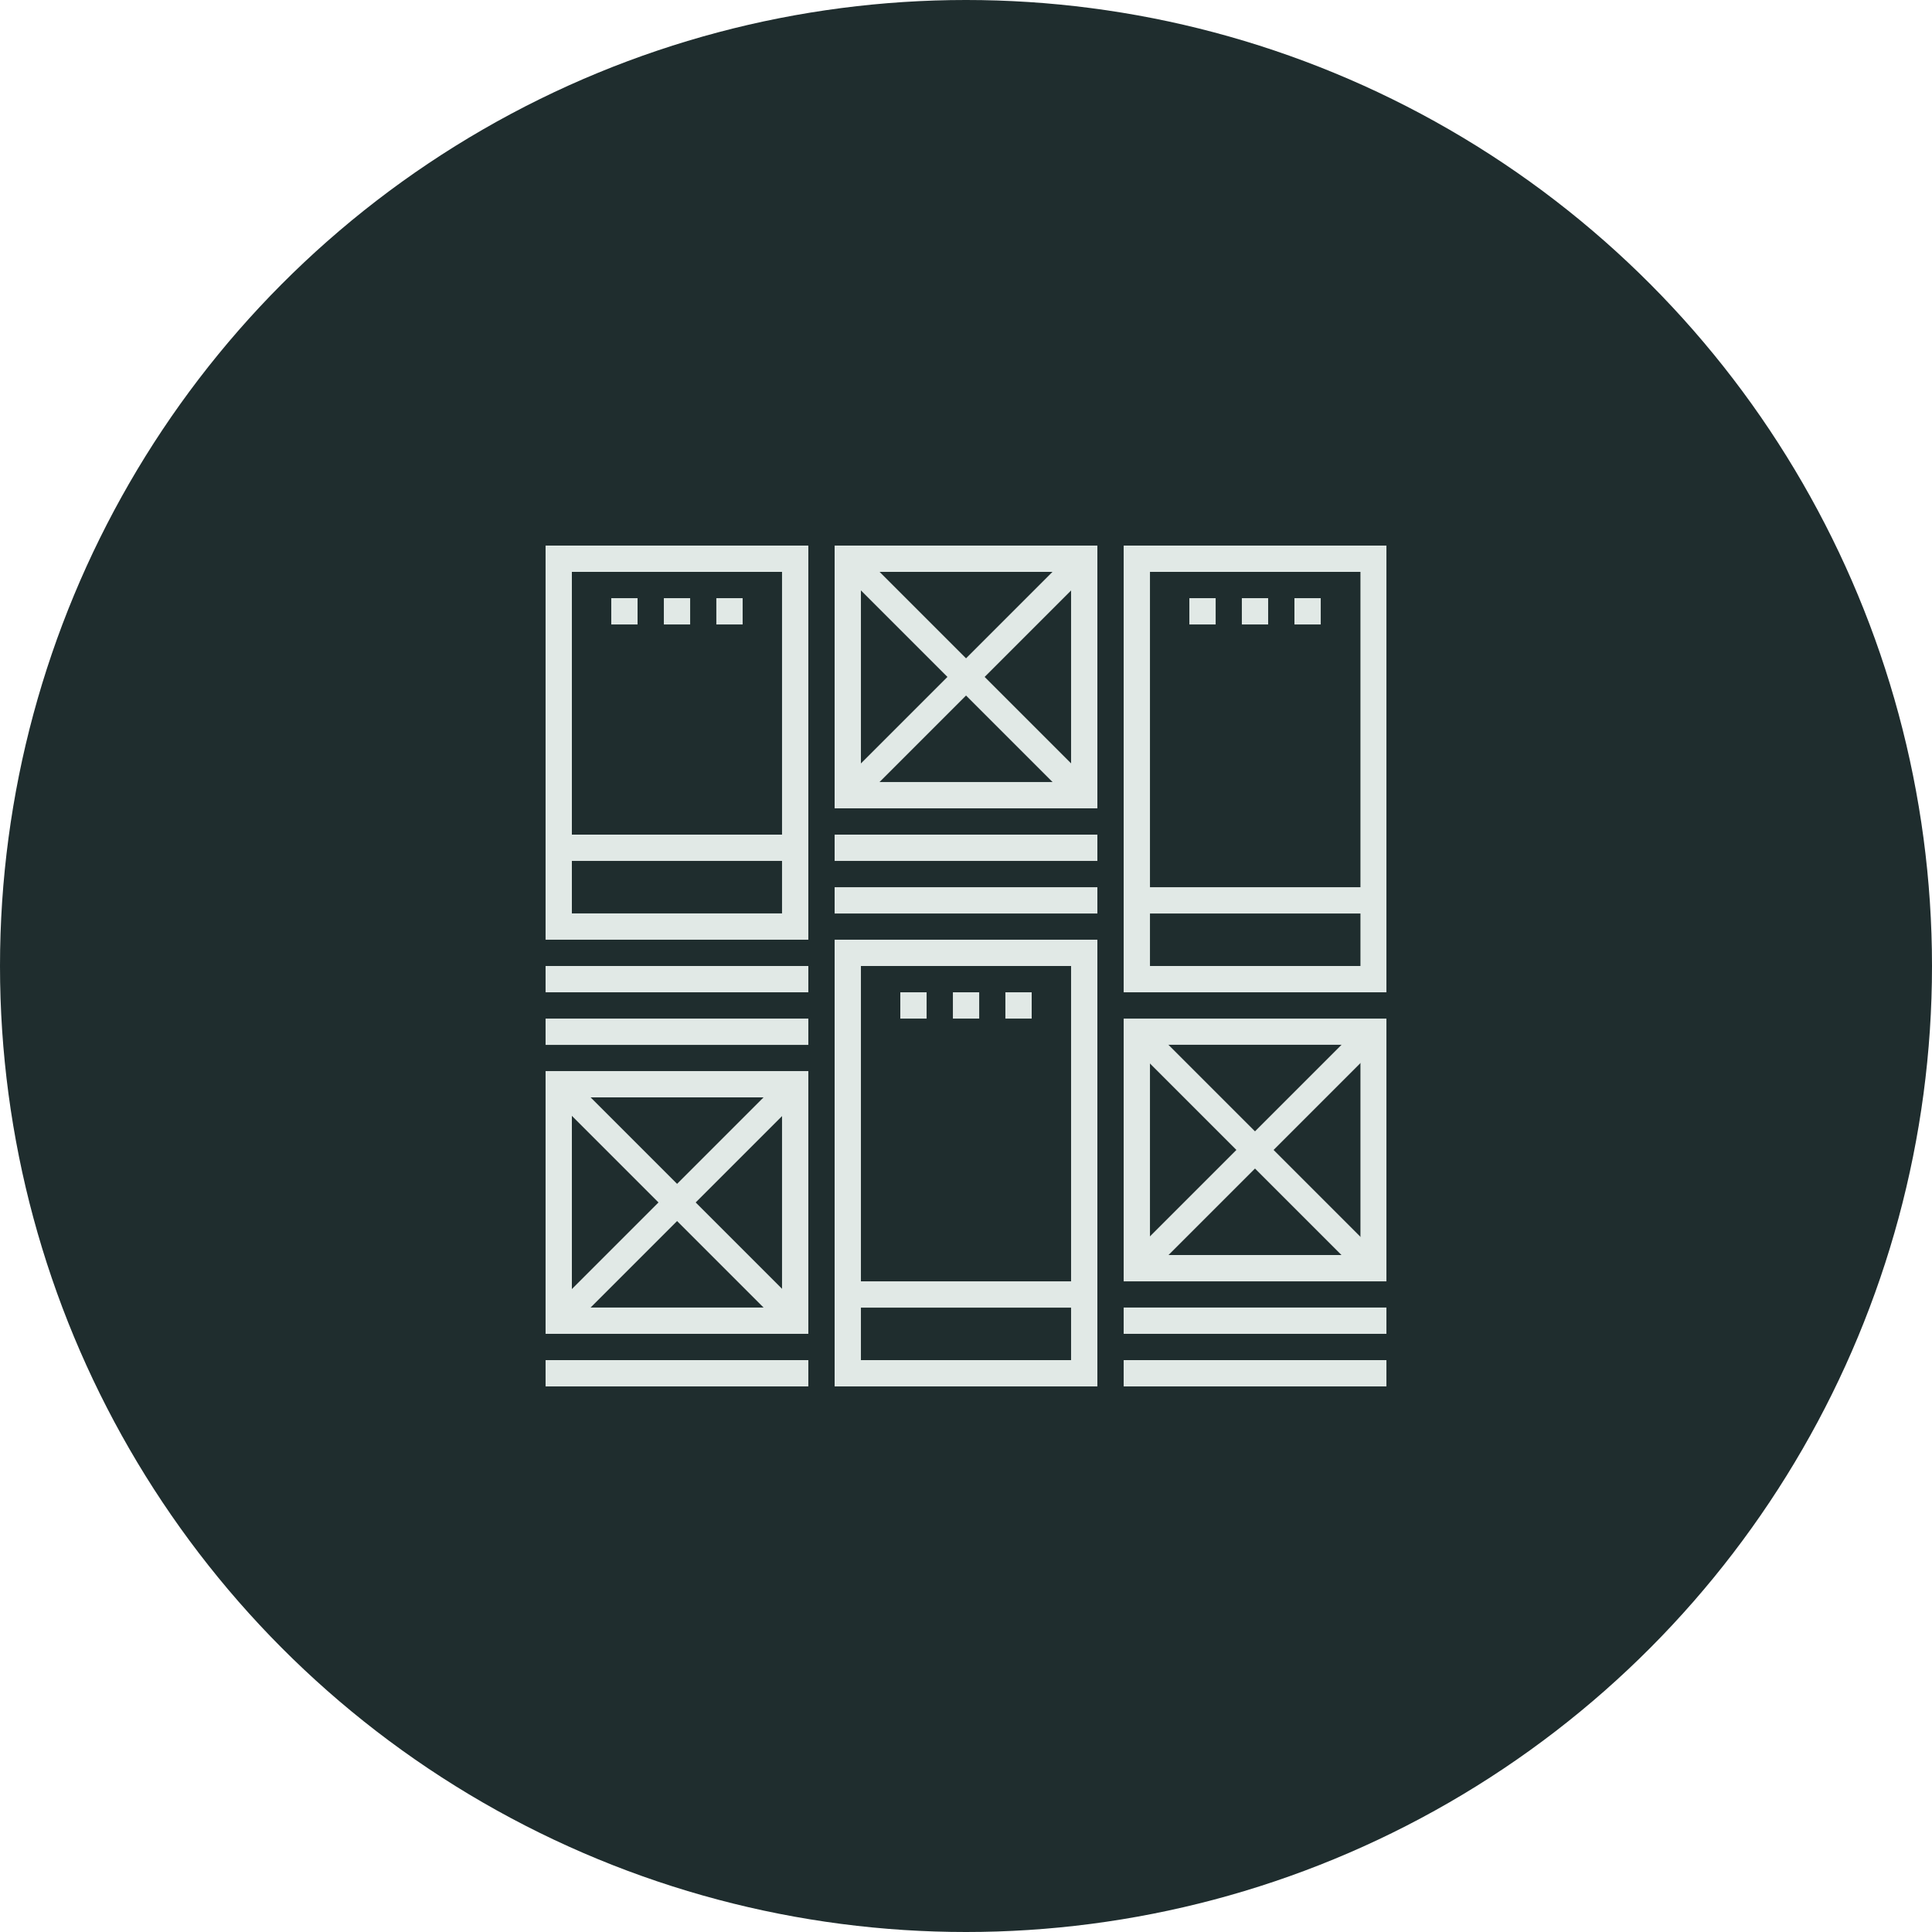
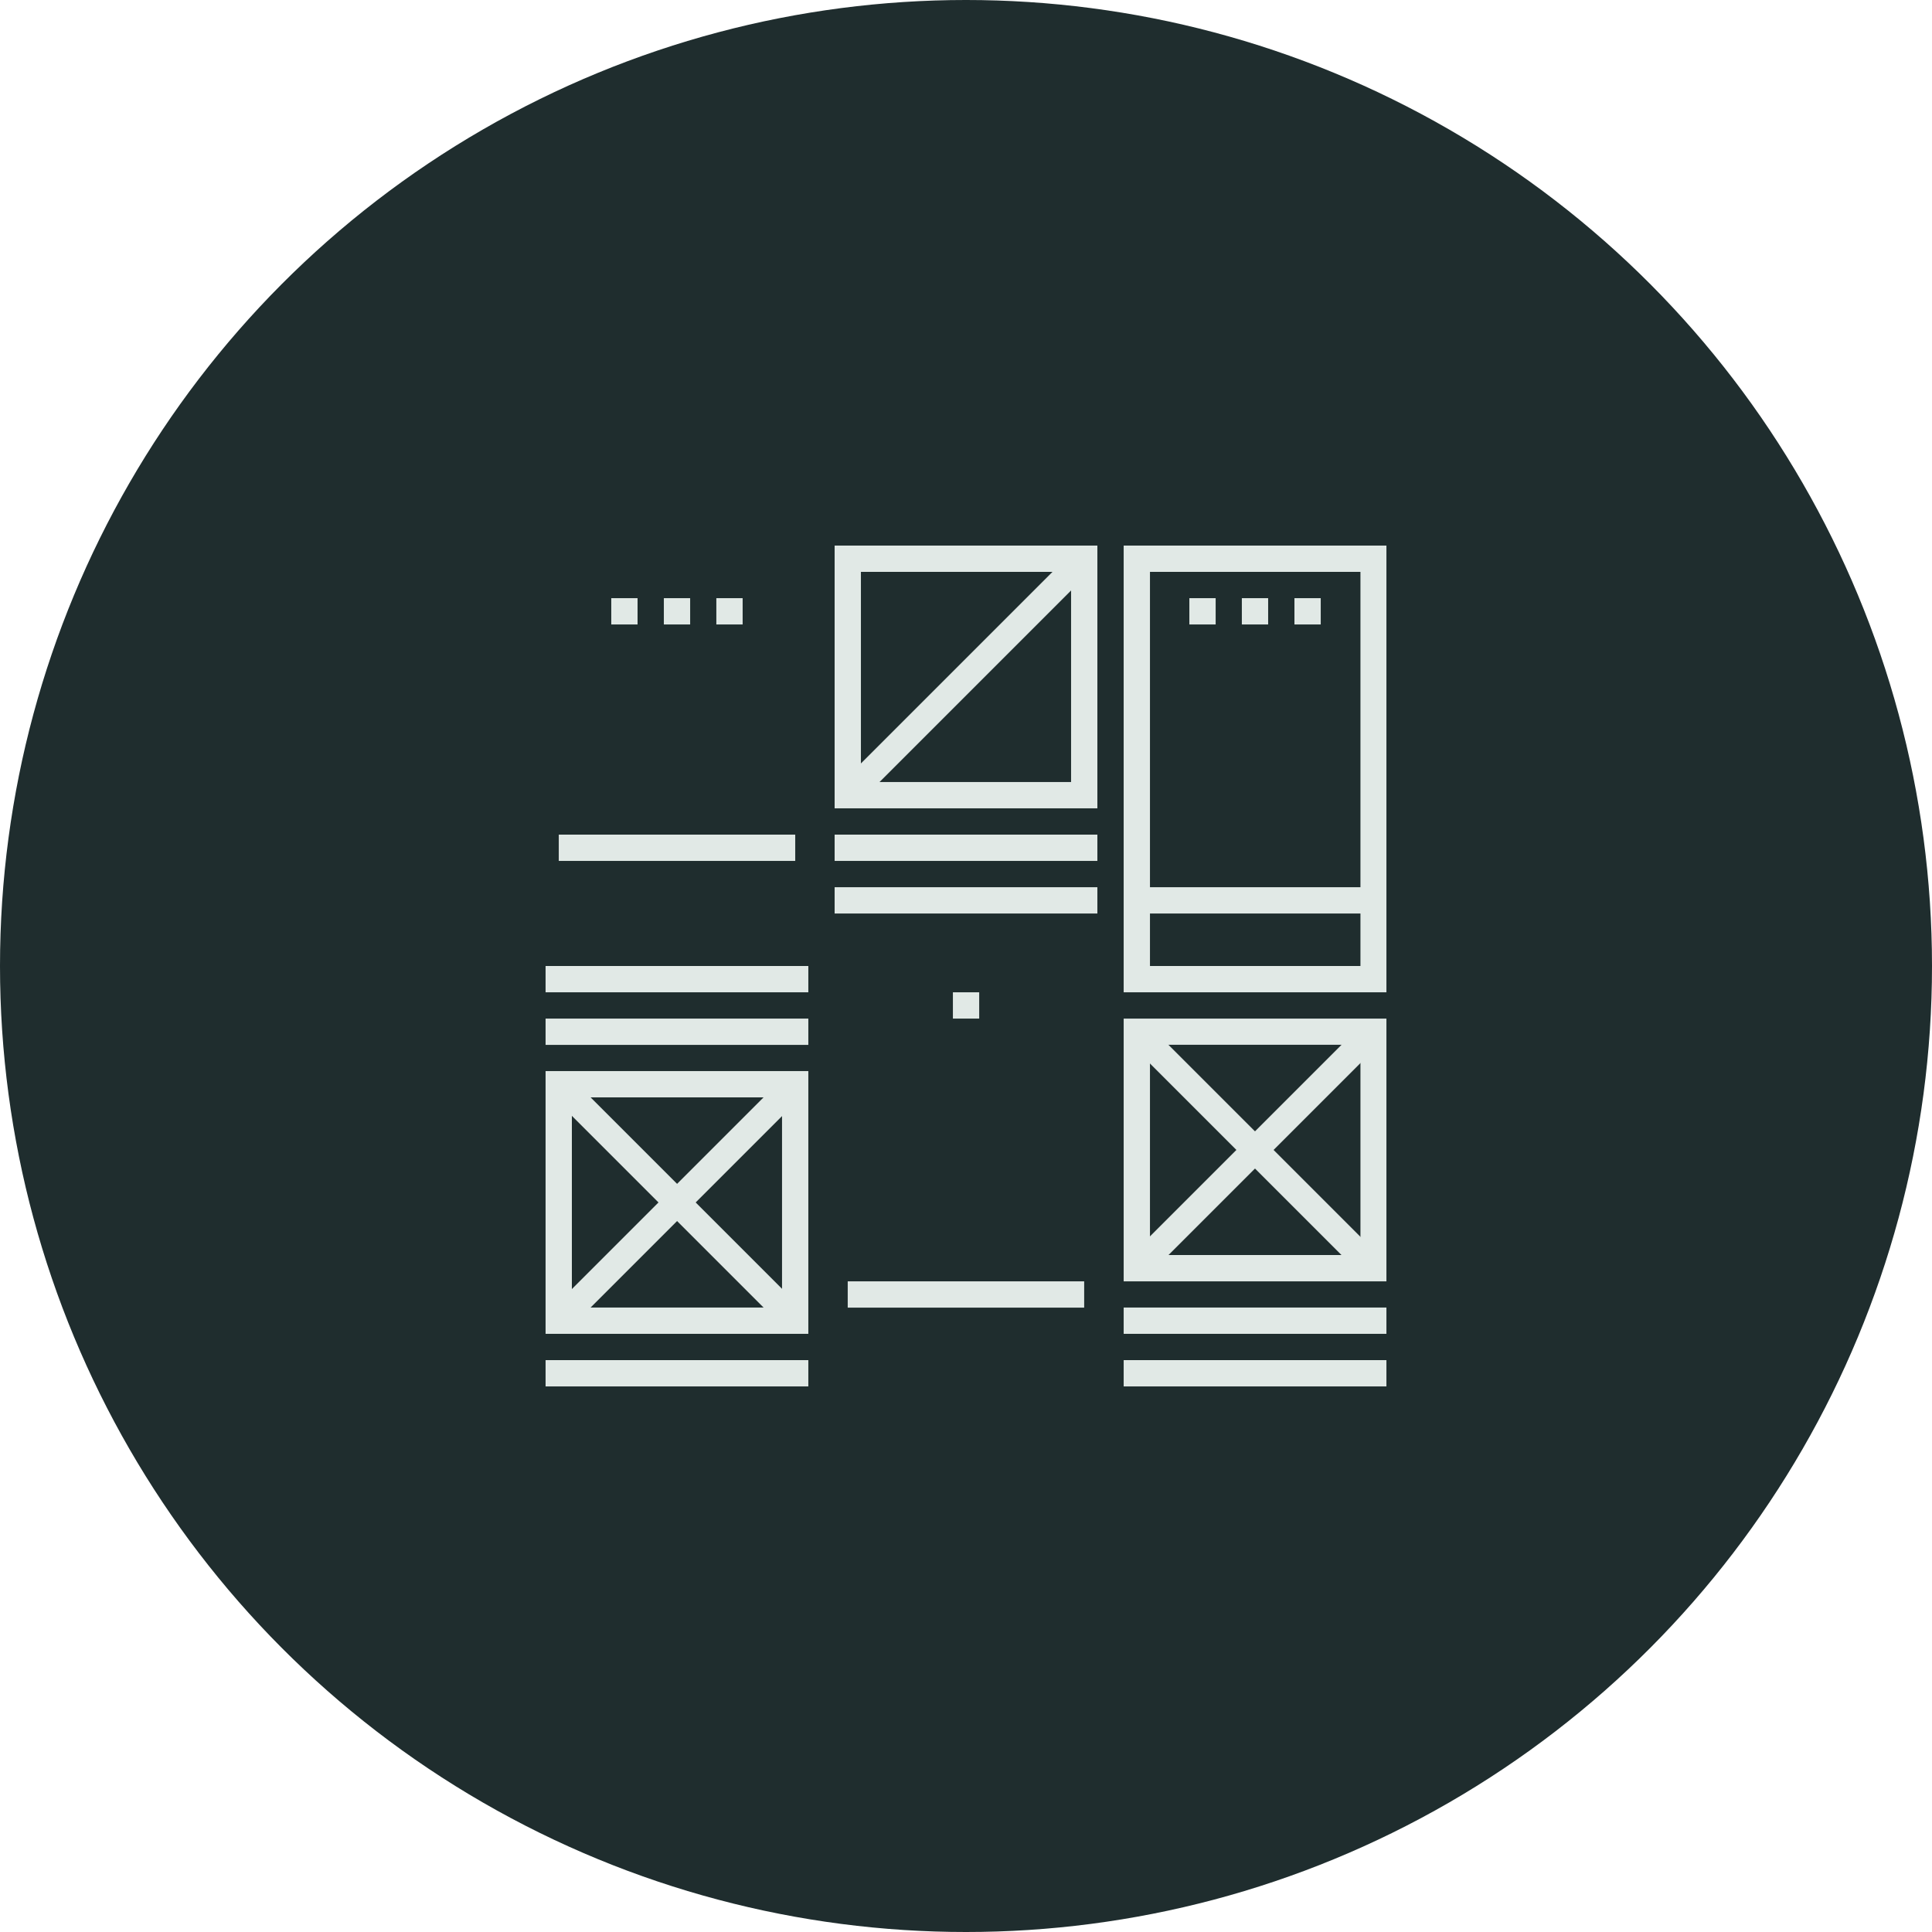
<svg xmlns="http://www.w3.org/2000/svg" id="Layer_1" data-name="Layer 1" viewBox="0 0 180 180">
  <defs>
    <style>.cls-1{fill:#1f2d2e;}.cls-2{fill:#e1e9e6;}</style>
  </defs>
  <title>!next icon pecah</title>
  <circle class="cls-1" cx="90" cy="90" r="90" />
-   <path class="cls-2" d="M75.31,87.55H50.83V50.83H75.31V87.55Zm-22-2.45H72.86V53.28H53.28V85.1Z" />
  <path class="cls-2" d="M102.24,75.31H77.76V50.83h24.48V75.31Zm-22-2.45H99.79V53.28H80.21V72.86Z" />
  <path class="cls-2" d="M129.17,92.45H104.69V50.83h24.48V92.45Zm-22-2.45h19.58V53.28H107.14V90Z" />
  <rect class="cls-2" x="77.76" y="77.76" width="24.48" height="2.45" />
  <rect class="cls-2" x="50.83" y="90" width="24.48" height="2.45" />
  <rect class="cls-2" x="50.83" y="94.9" width="24.48" height="2.45" />
  <rect class="cls-2" x="50.83" y="126.72" width="24.48" height="2.45" />
  <rect class="cls-2" x="52.06" y="77.76" width="22.03" height="2.45" />
-   <path class="cls-2" d="M102.24,129.17H77.76V87.55h24.48v41.62Zm-22-2.45H99.79V90H80.21v36.72Z" />
  <path class="cls-2" d="M75.31,124.27H50.83V99.79H75.31v24.48Zm-22-2.45H72.86V102.24H53.28v19.58Z" />
  <rect class="cls-2" x="77.76" y="82.66" width="24.48" height="2.45" />
  <rect class="cls-2" x="104.69" y="121.82" width="24.48" height="2.45" />
  <rect class="cls-2" x="104.69" y="126.72" width="24.48" height="2.45" />
-   <rect class="cls-2" x="83.88" y="92.45" width="2.45" height="2.45" />
  <rect class="cls-2" x="88.78" y="92.45" width="2.45" height="2.45" />
-   <rect class="cls-2" x="93.67" y="92.45" width="2.45" height="2.45" />
  <rect class="cls-2" x="110.81" y="55.73" width="2.45" height="2.45" />
  <rect class="cls-2" x="115.7" y="55.73" width="2.45" height="2.45" />
  <rect class="cls-2" x="120.6" y="55.73" width="2.45" height="2.45" />
  <rect class="cls-2" x="56.95" y="55.73" width="2.45" height="2.45" />
  <rect class="cls-2" x="61.85" y="55.73" width="2.45" height="2.45" />
  <rect class="cls-2" x="66.74" y="55.73" width="2.45" height="2.45" />
  <rect class="cls-2" x="105.91" y="82.66" width="22.03" height="2.45" />
  <rect class="cls-2" x="78.98" y="119.38" width="22.03" height="2.45" />
-   <rect class="cls-2" x="88.78" y="47.49" width="2.45" height="31.16" transform="translate(-18.24 82.11) rotate(-45)" />
  <rect class="cls-2" x="74.42" y="61.85" width="31.16" height="2.45" transform="translate(-18.24 82.11) rotate(-45)" />
  <rect class="cls-2" x="61.85" y="96.45" width="2.45" height="31.16" transform="translate(-60.74 77.41) rotate(-45)" />
  <rect class="cls-2" x="47.49" y="110.81" width="31.16" height="2.45" transform="translate(-60.74 77.41) rotate(-45)" />
  <path class="cls-2" d="M129.17,119.38H104.69V94.9h24.48v24.48Zm-22-2.45h19.58V97.34H107.14v19.58Z" />
  <rect class="cls-2" x="115.7" y="91.56" width="2.45" height="31.16" transform="translate(-41.51 114.06) rotate(-45)" />
  <rect class="cls-2" x="101.35" y="105.91" width="31.16" height="2.45" transform="translate(-41.51 114.06) rotate(-45)" />
</svg>